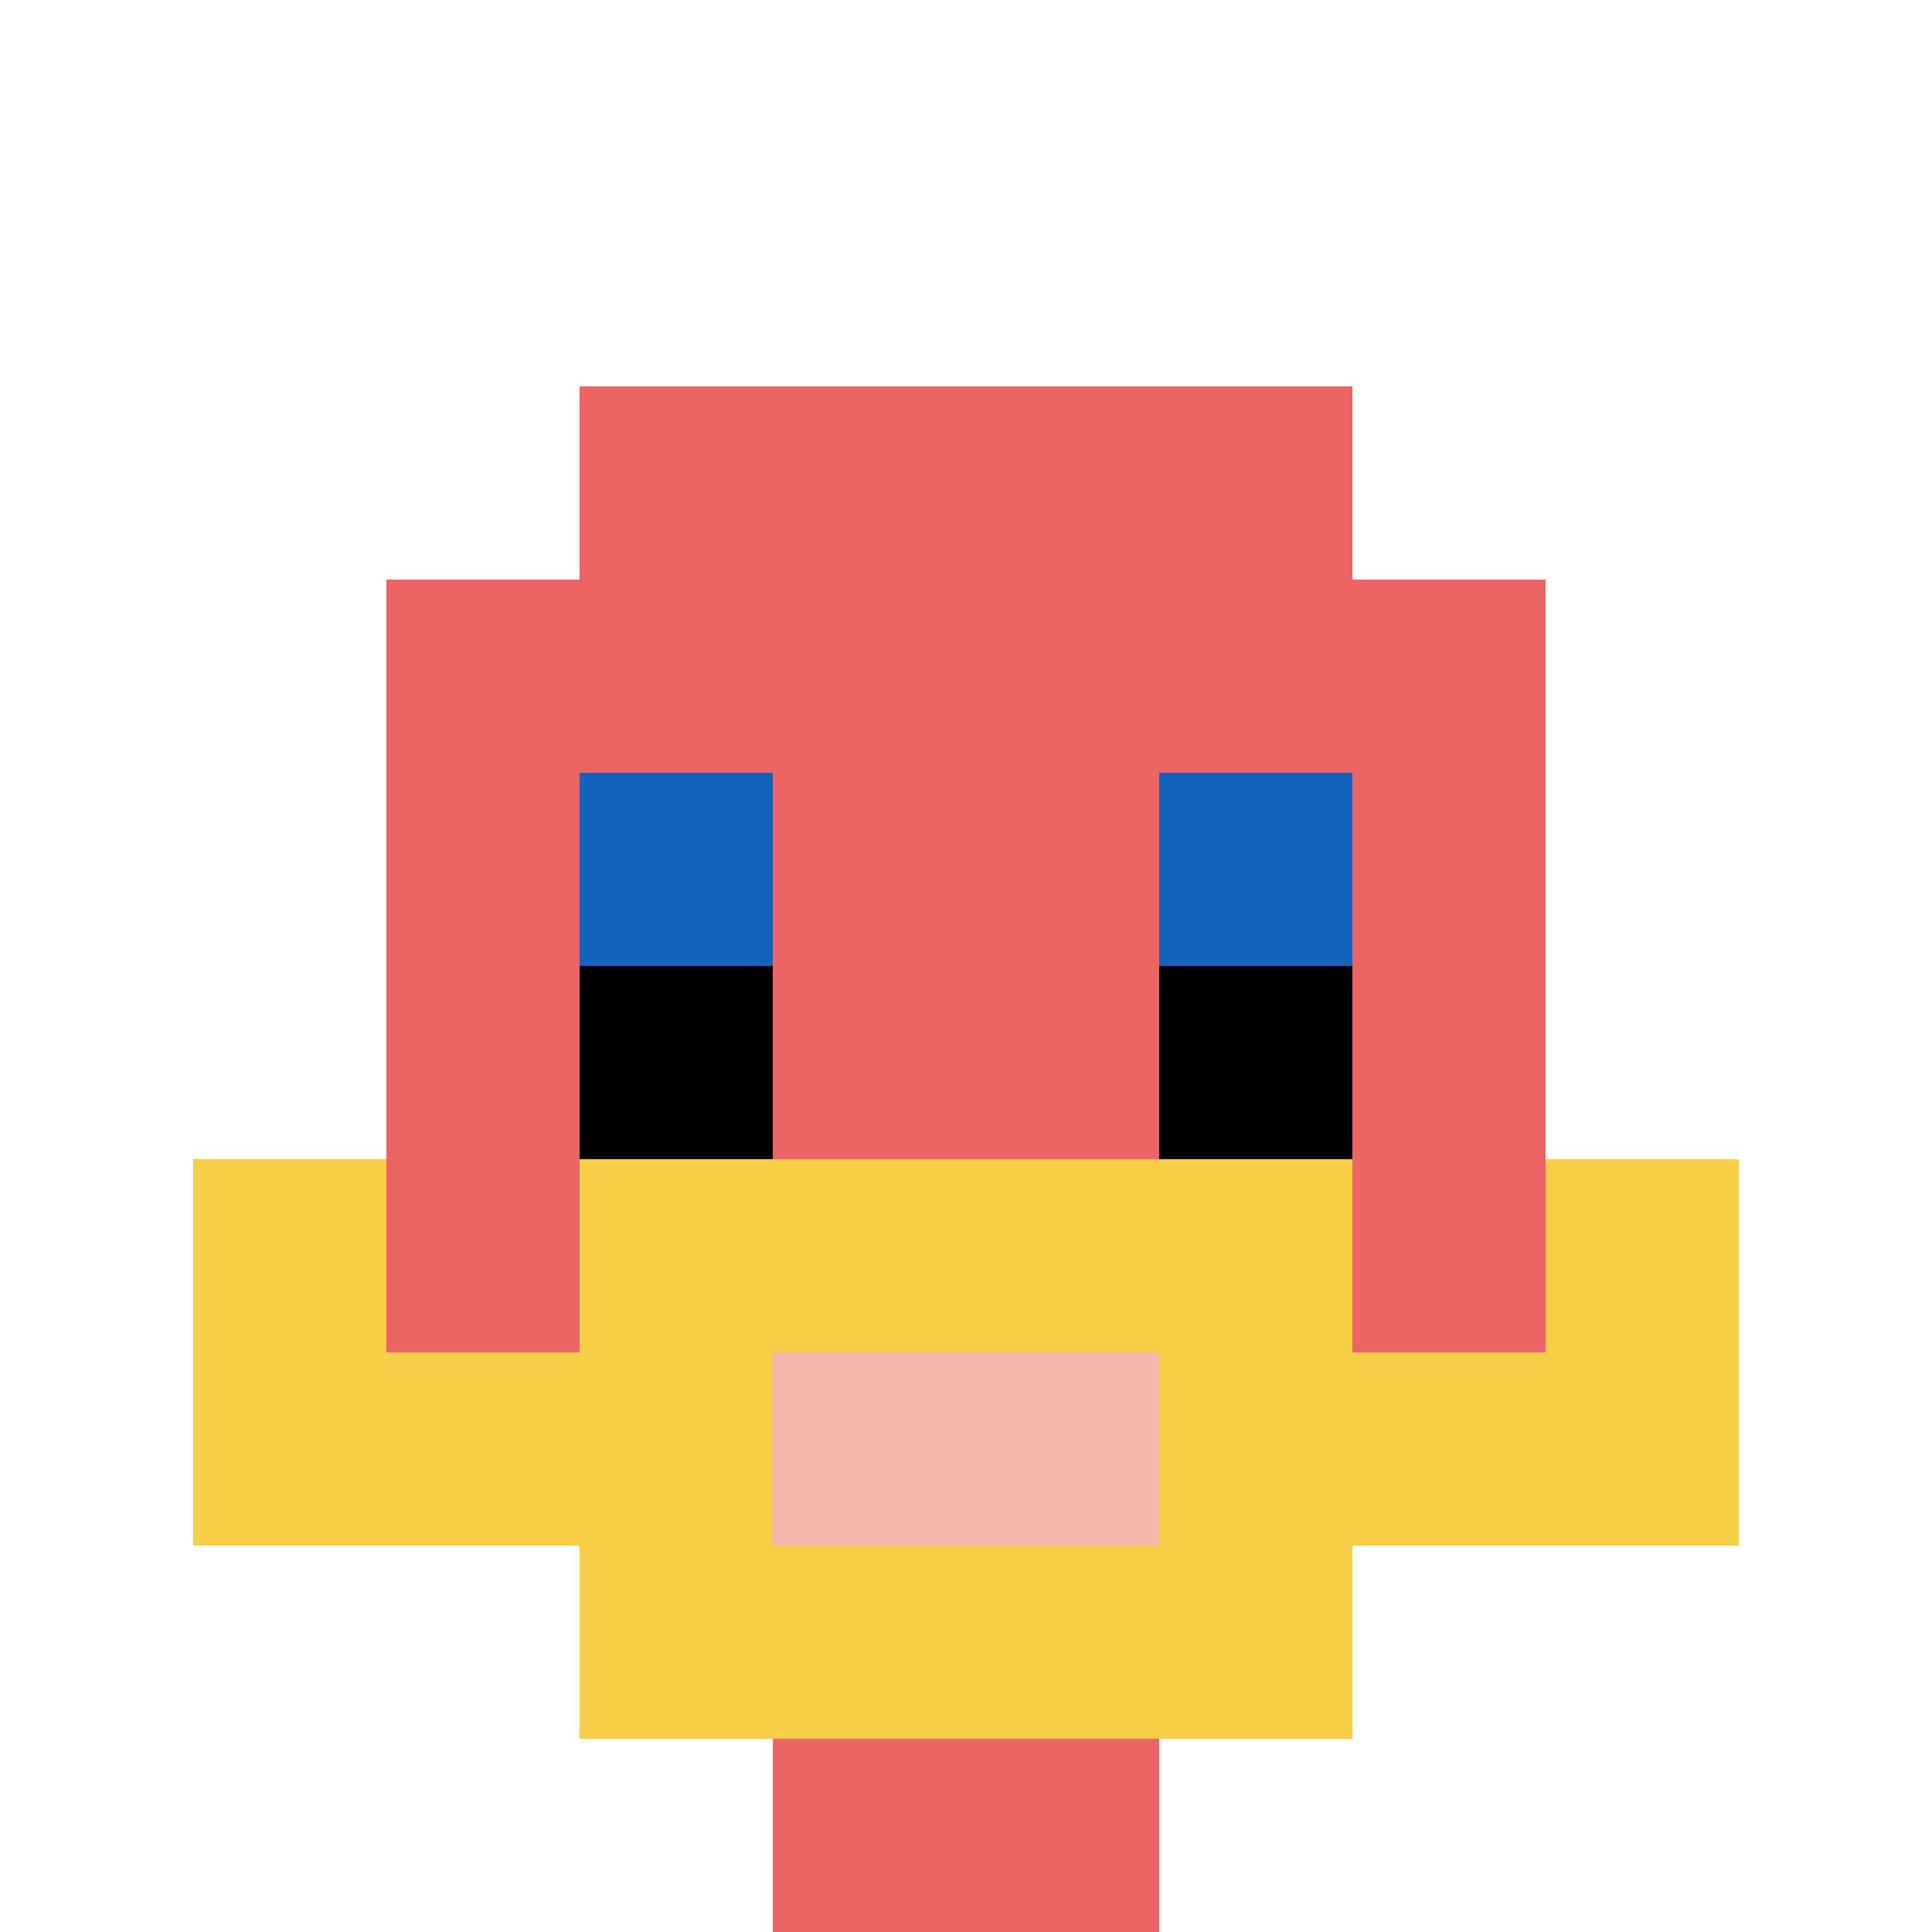
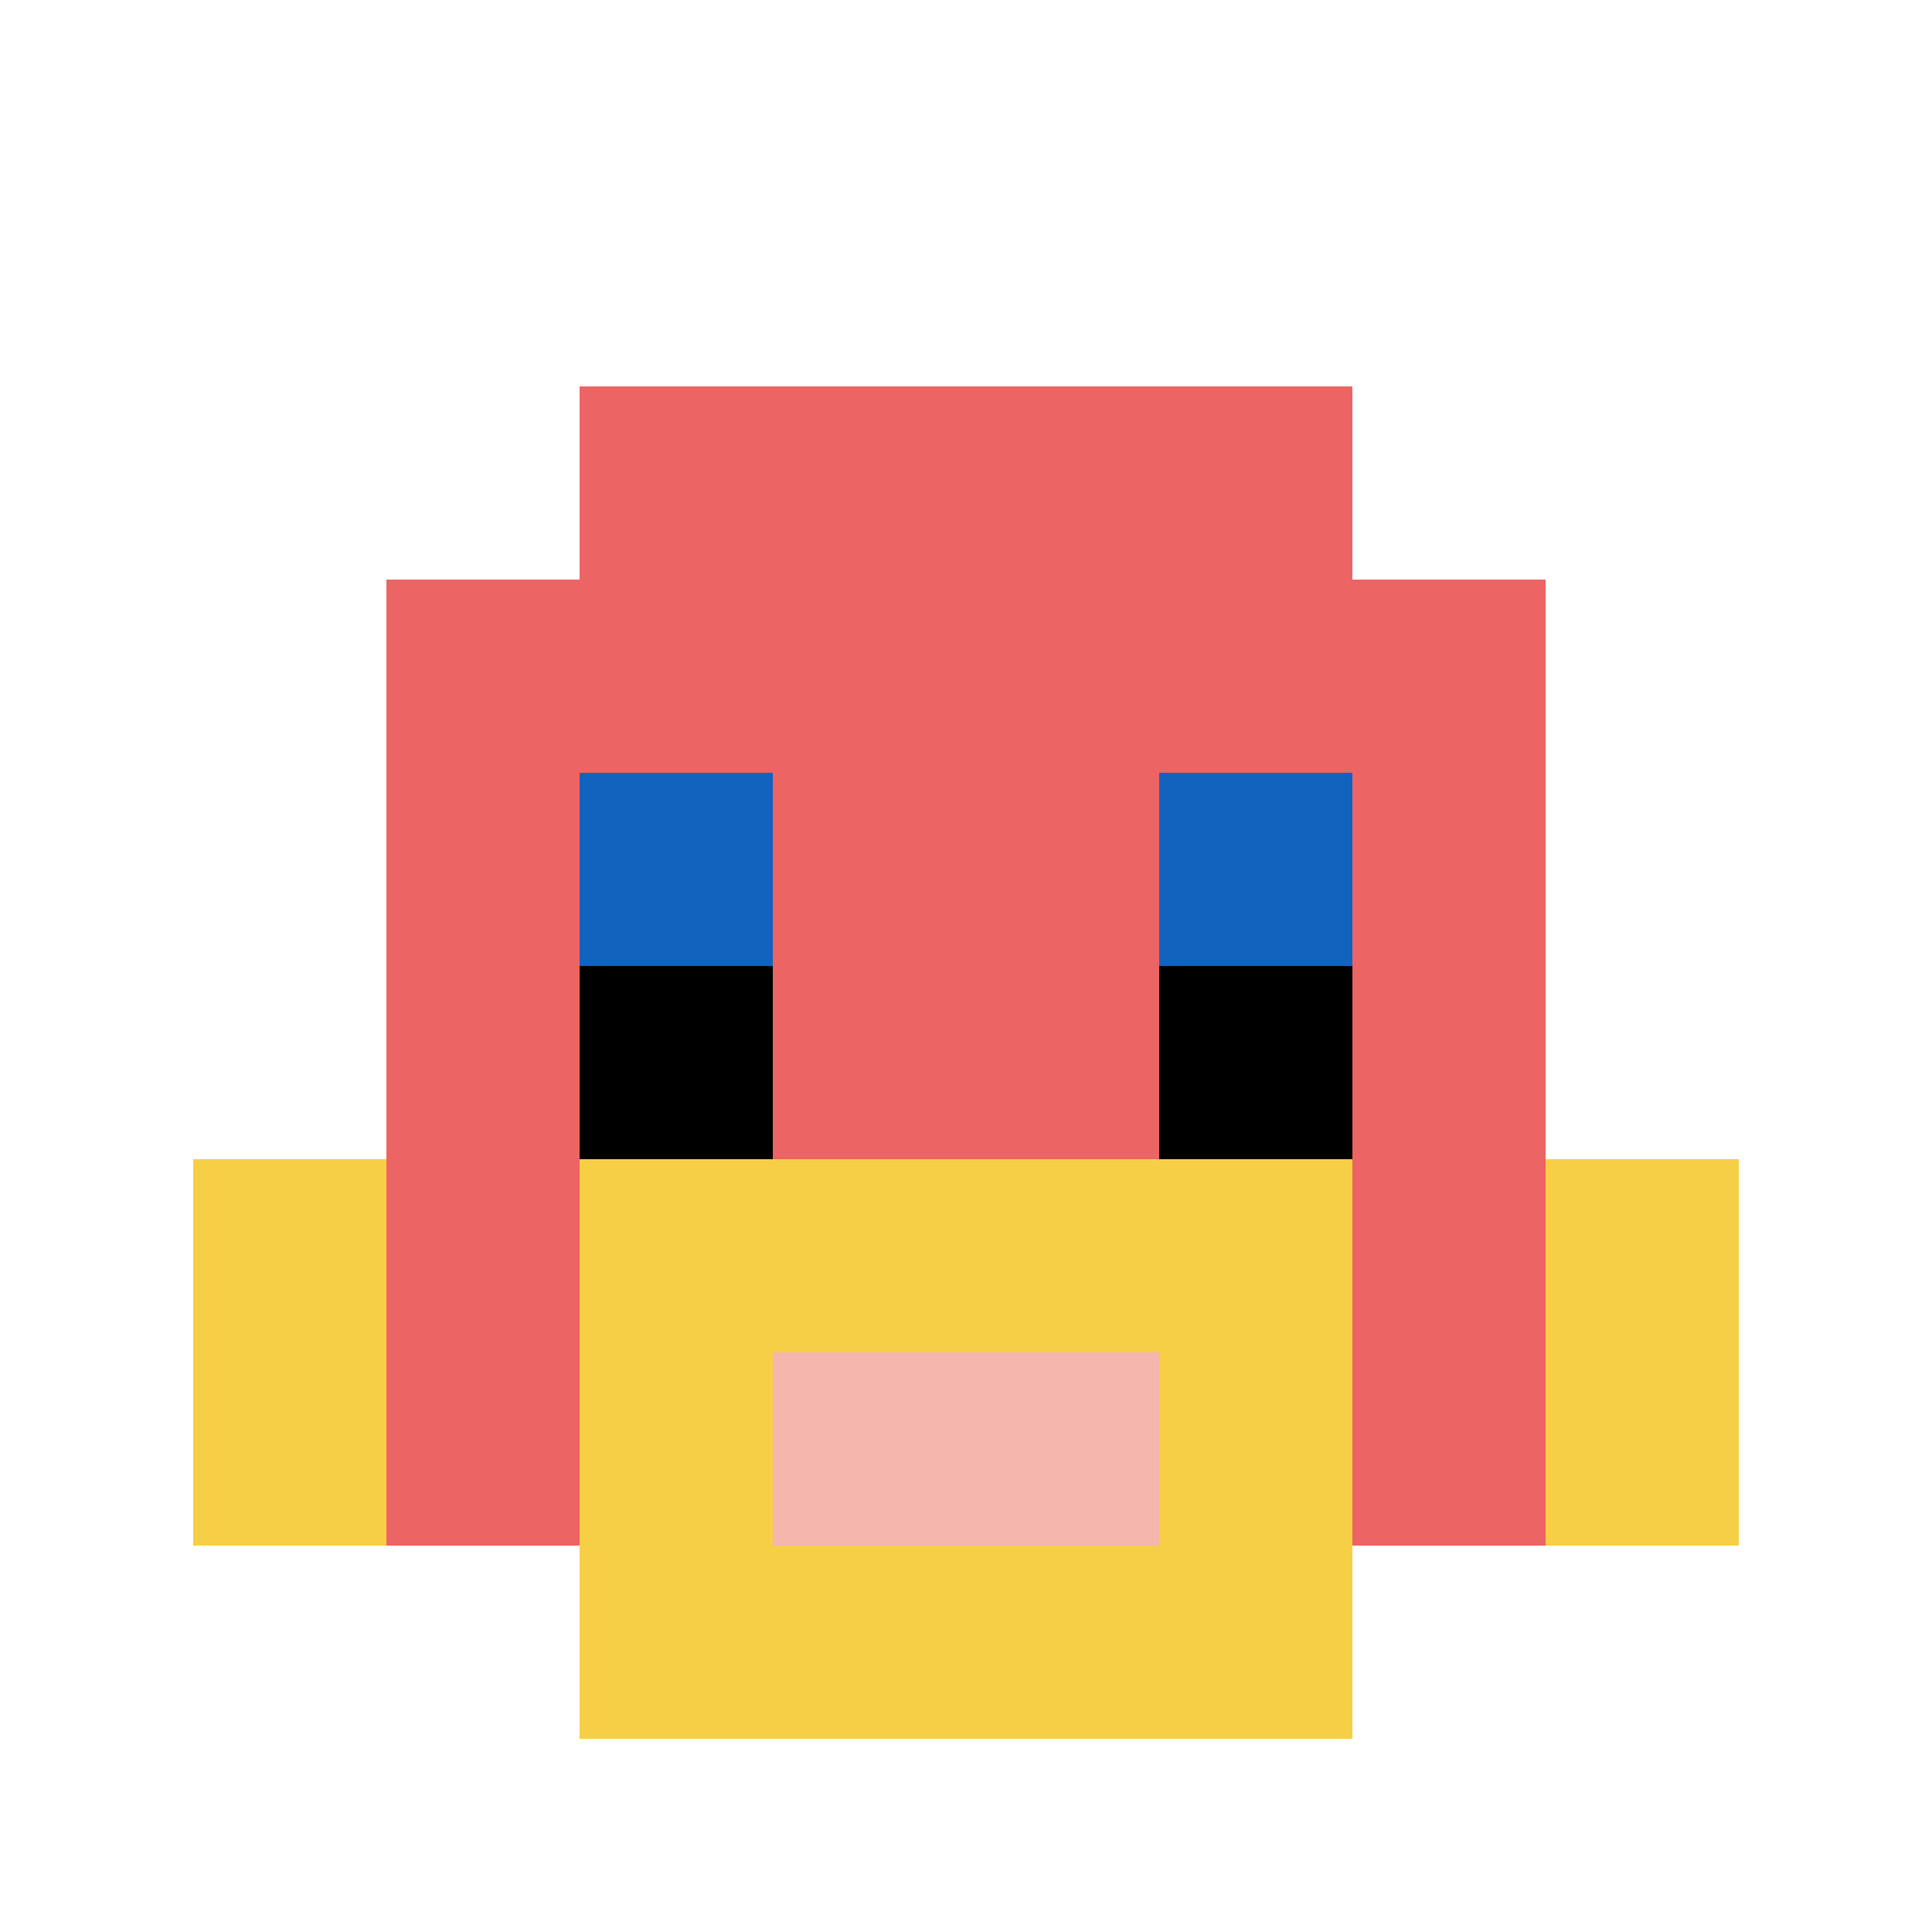
<svg xmlns="http://www.w3.org/2000/svg" version="1.1" width="1239" height="1239">
  <title>'goose-pfp-658741' by Dmitri Cherniak</title>
  <desc>seed=658741
backgroundColor=#ffffff
padding=20
innerPadding=0
timeout=500
dimension=1
border=false
Save=function(){return n.handleSave()}
frame=55

Rendered at Mon Sep 16 2024 00:48:30 GMT+0800 (台北標準時間)
Generated in &lt;1ms
</desc>
  <defs />
  <rect width="100%" height="100%" fill="#ffffff" />
  <g>
    <g id="0-0">
      <rect x="0" y="0" height="1239" width="1239" fill="#ffffff" />
      <g>
        <rect id="0-0-3-2-4-7" x="371.7" y="247.8" width="495.6" height="867.3" fill="#EC6463" />
        <rect id="0-0-2-3-6-5" x="247.8" y="371.7" width="743.4" height="619.5" fill="#EC6463" />
-         <rect id="0-0-4-8-2-2" x="495.6" y="991.2" width="247.8" height="247.8" fill="#EC6463" />
        <rect id="0-0-1-6-8-1" x="123.9" y="743.4" width="991.2" height="123.9" fill="#EC6463" />
-         <rect id="0-0-1-7-8-1" x="123.9" y="867.3" width="991.2" height="123.9" fill="#F7CF46" />
        <rect id="0-0-3-6-4-3" x="371.7" y="743.4" width="495.6" height="371.7" fill="#F7CF46" />
        <rect id="0-0-4-7-2-1" x="495.6" y="867.3" width="247.8" height="123.9" fill="#F4B6AD" />
        <rect id="0-0-1-6-1-2" x="123.9" y="743.4" width="123.9" height="247.8" fill="#F7CF46" />
        <rect id="0-0-8-6-1-2" x="991.2" y="743.4" width="123.9" height="247.8" fill="#F7CF46" />
        <rect id="0-0-3-4-1-1" x="371.7" y="495.6" width="123.9" height="123.9" fill="#1263BD" />
        <rect id="0-0-6-4-1-1" x="743.4" y="495.6" width="123.9" height="123.9" fill="#1263BD" />
        <rect id="0-0-3-5-1-1" x="371.7" y="619.5" width="123.9" height="123.9" fill="#000000" />
        <rect id="0-0-6-5-1-1" x="743.4" y="619.5" width="123.9" height="123.9" fill="#000000" />
      </g>
-       <rect x="0" y="0" stroke="white" stroke-width="0" height="1239" width="1239" fill="none" />
    </g>
  </g>
</svg>